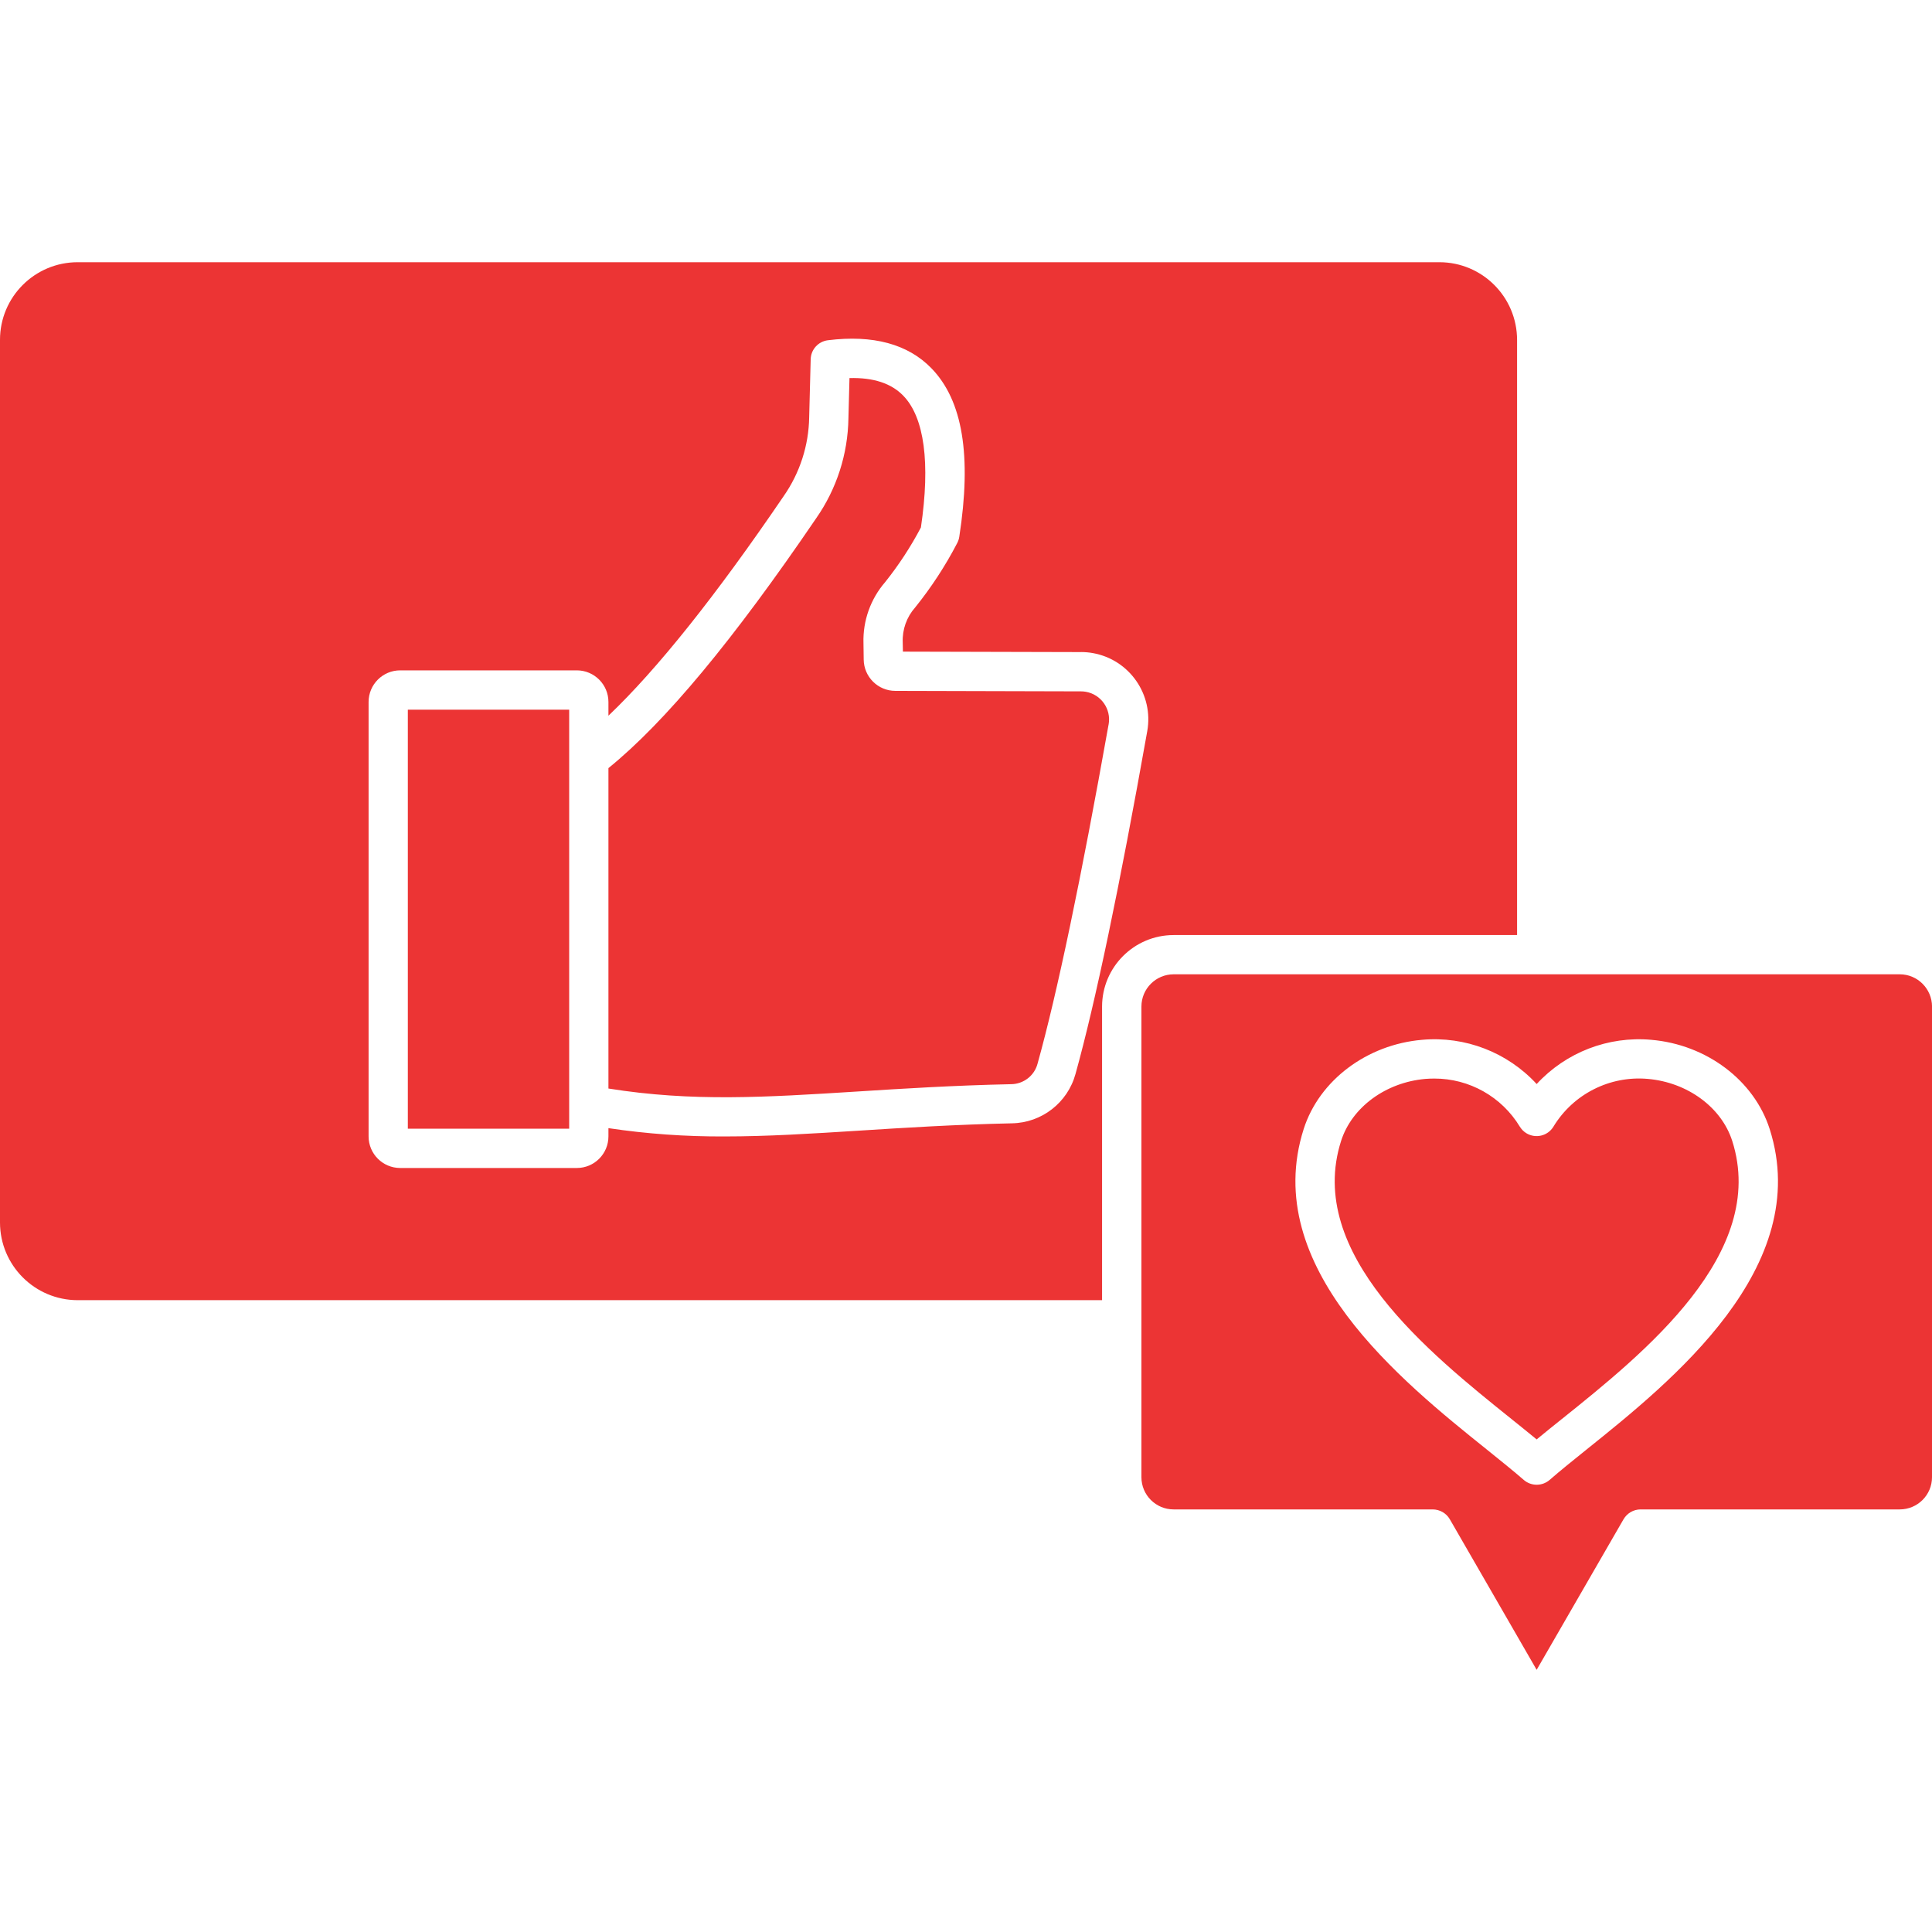
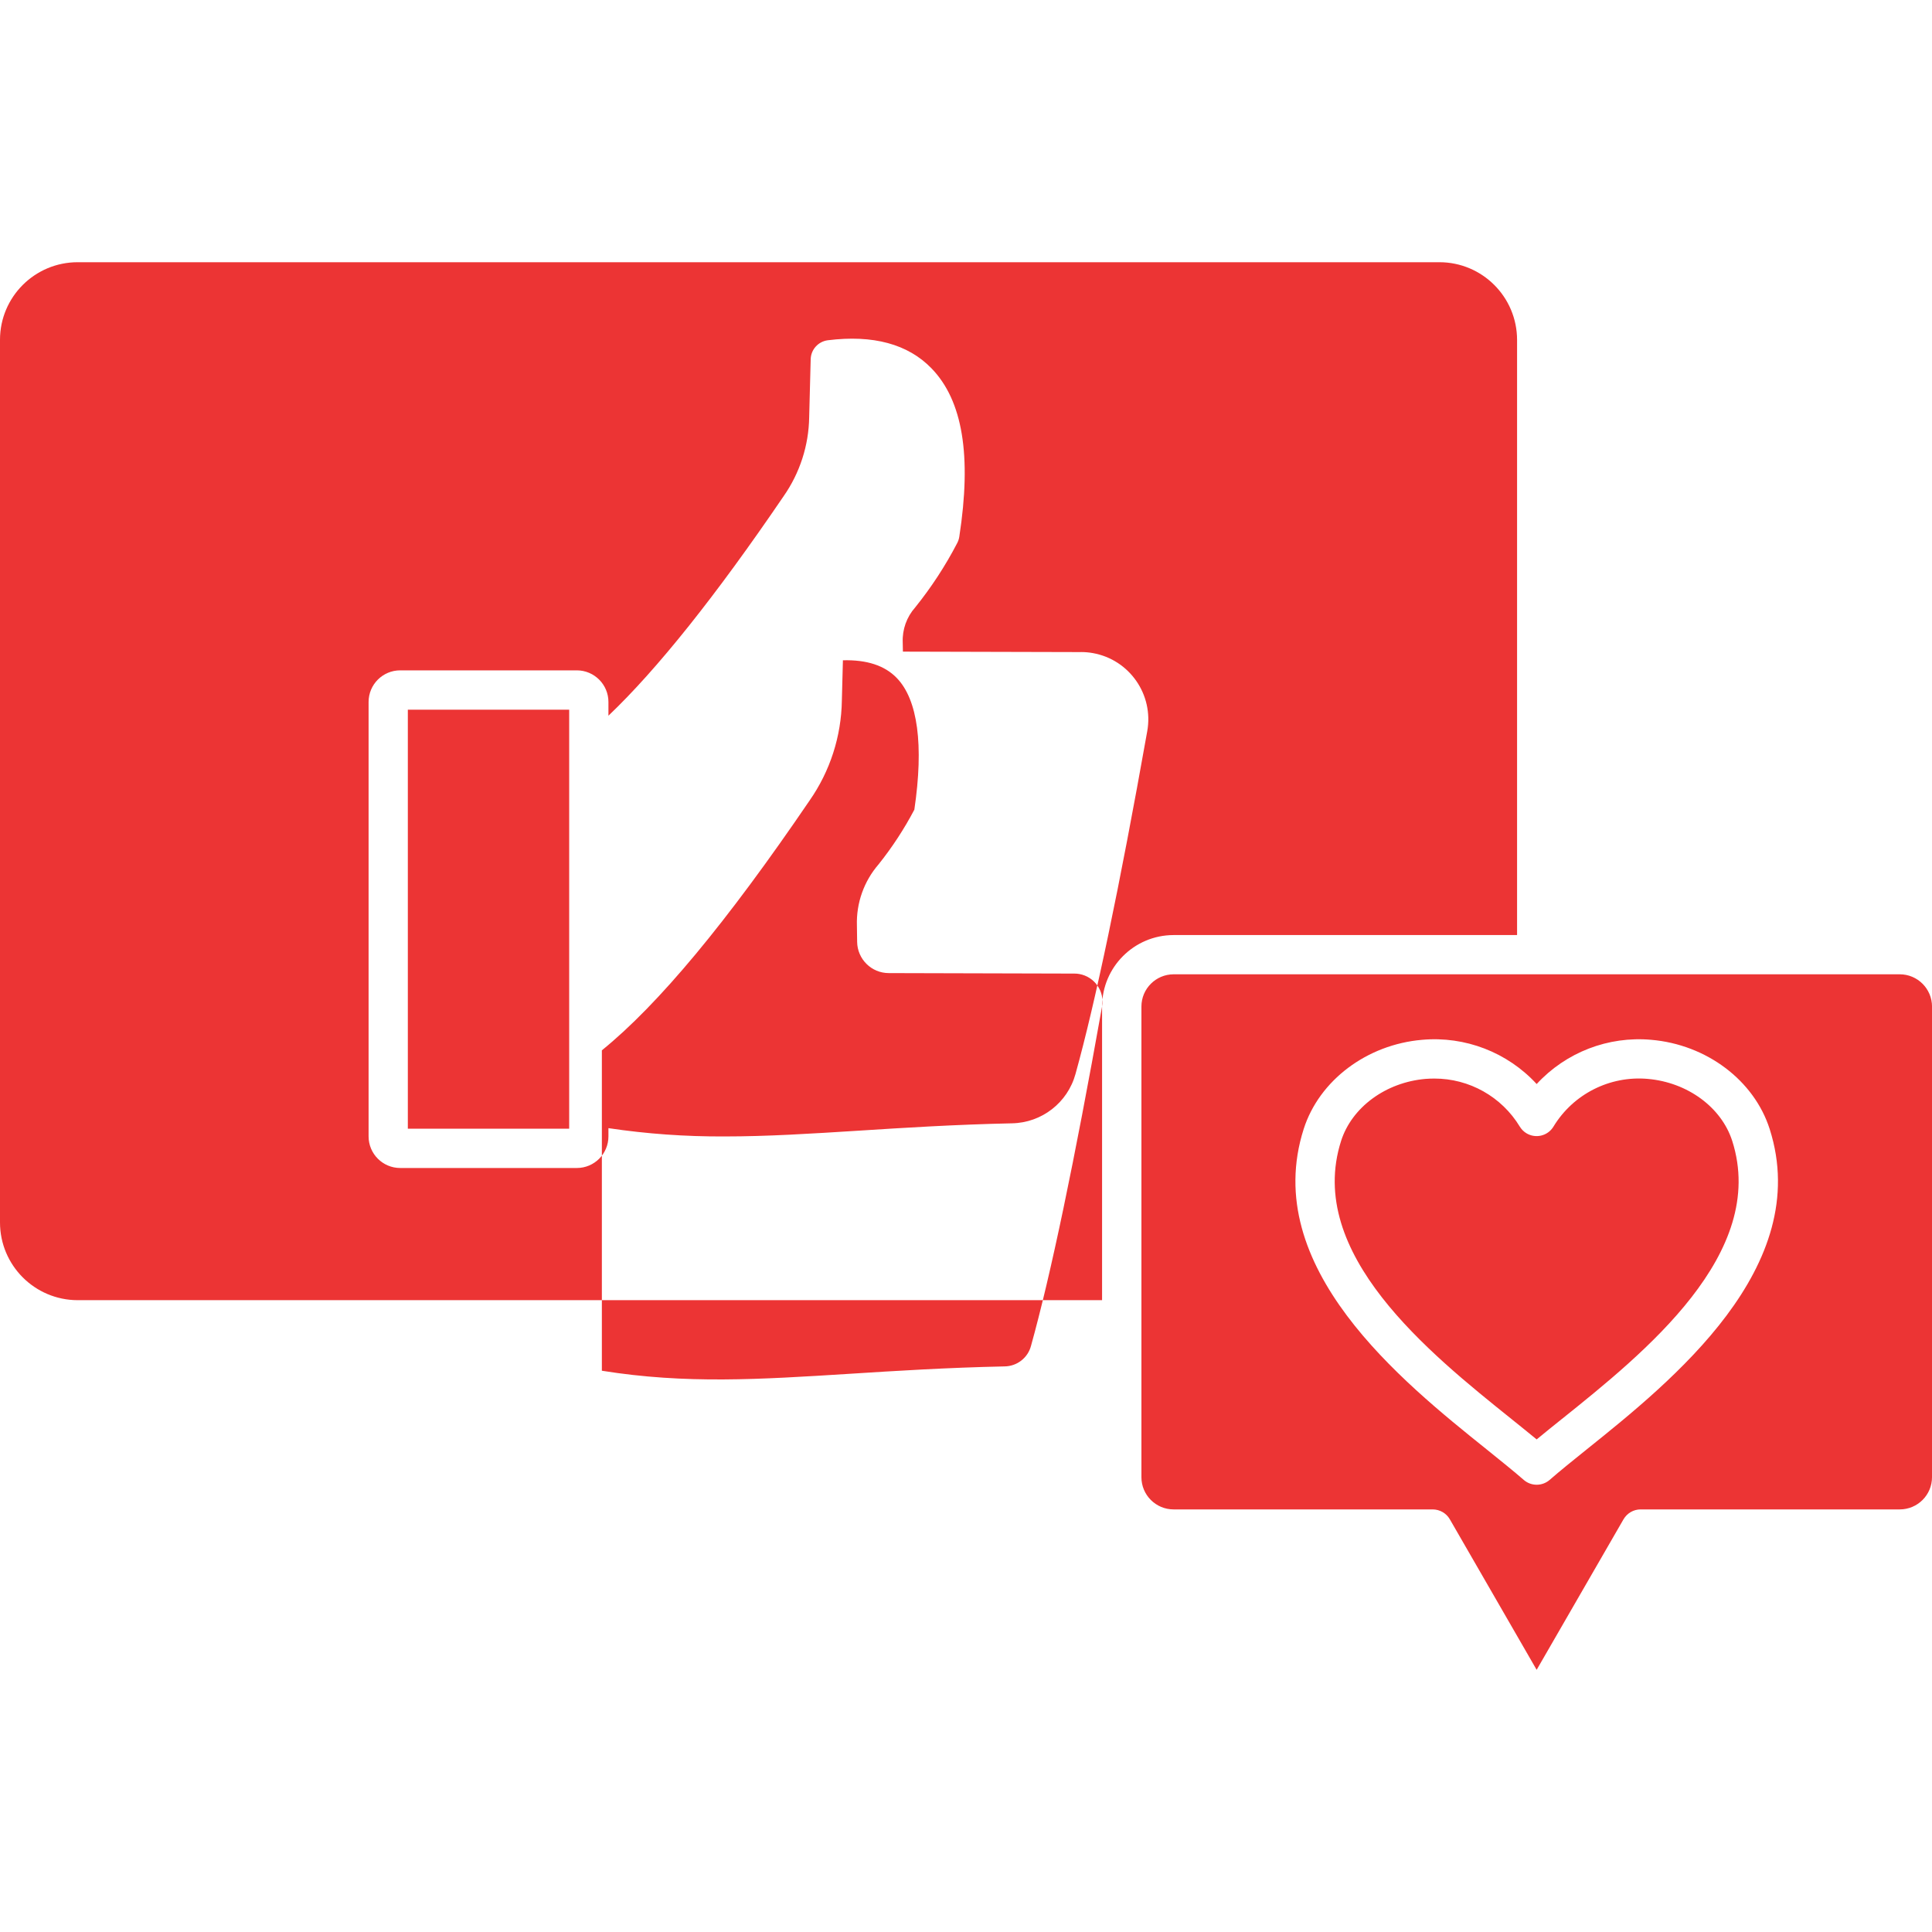
<svg xmlns="http://www.w3.org/2000/svg" id="Layer_1" viewBox="0 0 512 512">
  <defs>
    <style>      .st0 {        fill: #ec3434;        fill-rule: evenodd;      }    </style>
  </defs>
-   <path class="st0" d="M413.95,376.02c21.75-17.45,54.64-43.84,45.11-73.66-2.86-8.92-11.85-15.52-22.37-16.44-10.07-.9-19.78,4.01-25.02,12.66-1.5,2.46-4.7,3.23-7.16,1.74-.71-.43-1.3-1.03-1.74-1.74-4.8-7.93-13.4-12.77-22.66-12.75-.79,0-1.56.03-2.34.09-10.54.91-19.52,7.52-22.37,16.44-9.52,29.82,23.36,56.21,45.11,73.66,2.36,1.9,4.63,3.72,6.72,5.44,2.07-1.72,4.36-3.55,6.71-5.44h0ZM437.59,275.56c14.66,1.25,27.27,10.75,31.39,23.64,11.7,36.62-25.99,66.86-48.52,84.93-3.64,2.93-7.09,5.7-9.8,8.07-.95.82-2.17,1.27-3.42,1.27-1.26,0-2.47-.45-3.42-1.27-2.72-2.37-6.18-5.14-9.81-8.07-22.52-18.06-60.2-48.31-48.52-84.93,4.12-12.89,16.74-22.39,31.39-23.64,11.39-1.02,22.61,3.31,30.35,11.72,7.75-8.41,18.97-12.74,30.36-11.72h0ZM512,391.48c0,4.71-3.83,8.53-8.55,8.53h-68.68c-1.86,0-3.57,1-4.51,2.6l-23.03,39.91-23.02-39.91c-.94-1.61-2.66-2.59-4.52-2.6h-68.67c-4.71,0-8.53-3.82-8.53-8.53v-124.73c0-4.72,3.82-8.54,8.53-8.55h192.44c4.72,0,8.54,3.84,8.55,8.55v124.73ZM292.06,266.76v77.8H20.57C9.21,344.54.01,335.33,0,323.97V90.06c0-11.36,9.21-20.56,20.57-20.57h360.88c11.36,0,20.57,9.21,20.59,20.57v157.74h-91.03c-10.46.02-18.94,8.5-18.95,18.96h0ZM293.8,191.97c.72-4.05-1.98-7.92-6.04-8.64-.43-.08-.86-.11-1.29-.11l-49.2-.13c-4.59,0-8.32-3.7-8.38-8.29,0-1.46-.03-2.92-.06-4.37-.18-5.92,1.87-11.69,5.75-16.17,3.61-4.52,6.78-9.37,9.47-14.48,2.53-17.1.92-29.16-4.67-34.91-3.19-3.3-7.93-4.84-14.26-4.68l-.28,10.65c-.14,9.5-3.12,18.74-8.56,26.53-22,32.32-40.03,54.02-55.04,66.19v84.91c22.23,3.56,41.65,2.32,65.82.8,11.96-.76,25.51-1.62,40.9-1.95,3.3-.03,6.18-2.27,7.01-5.46,5.19-18.62,11.51-48.86,18.82-89.87h0ZM150.84,299.12v-111.05h-42.76v111.05h42.76ZM286.5,172.81l-47.22-.12c-.01-.83-.04-1.65-.05-2.49-.13-3.37,1.04-6.67,3.28-9.2,4.27-5.3,8-11,11.14-17.04.28-.53.48-1.11.57-1.7,3.32-21.52.91-36.12-7.37-44.65-6.23-6.43-15.47-8.93-27.45-7.44-2.55.32-4.49,2.45-4.56,5.02l-.4,15.35c-.11,7.5-2.47,14.79-6.76,20.94-17.98,26.42-33.54,45.91-46.44,58.19v-3.64c0-4.62-3.75-8.37-8.37-8.38h-46.83c-4.62.01-8.36,3.76-8.36,8.38v115.12c0,4.62,3.74,8.37,8.36,8.38h46.83c4.62,0,8.37-3.75,8.37-8.38v-2.18c10.17,1.52,20.44,2.25,30.73,2.2,11.38,0,22.9-.73,35.75-1.54,11.87-.76,25.29-1.61,40.46-1.94,7.9-.14,14.75-5.47,16.84-13.08,5.26-18.92,11.66-49.49,19.01-90.83,1.74-9.69-4.7-18.96-14.39-20.7-1.04-.19-2.09-.28-3.15-.28h0Z" />
+   <path class="st0" d="M413.95,376.02c21.75-17.45,54.64-43.84,45.11-73.66-2.86-8.92-11.85-15.52-22.37-16.44-10.07-.9-19.78,4.01-25.02,12.66-1.5,2.46-4.7,3.23-7.16,1.74-.71-.43-1.3-1.03-1.74-1.74-4.8-7.93-13.4-12.77-22.66-12.75-.79,0-1.56.03-2.34.09-10.54.91-19.52,7.52-22.37,16.44-9.52,29.82,23.36,56.21,45.11,73.66,2.36,1.9,4.63,3.72,6.72,5.44,2.07-1.72,4.36-3.55,6.71-5.44h0ZM437.59,275.56c14.66,1.25,27.27,10.75,31.39,23.64,11.7,36.62-25.99,66.86-48.52,84.93-3.64,2.93-7.09,5.7-9.8,8.07-.95.82-2.17,1.27-3.42,1.27-1.26,0-2.47-.45-3.42-1.27-2.72-2.37-6.18-5.14-9.81-8.07-22.52-18.06-60.2-48.31-48.52-84.93,4.12-12.89,16.74-22.39,31.39-23.64,11.39-1.02,22.61,3.31,30.35,11.72,7.75-8.41,18.97-12.74,30.36-11.72h0ZM512,391.48c0,4.71-3.83,8.53-8.55,8.53h-68.68c-1.86,0-3.57,1-4.51,2.6l-23.03,39.91-23.02-39.91c-.94-1.61-2.66-2.59-4.52-2.6h-68.67c-4.71,0-8.53-3.82-8.53-8.53v-124.73c0-4.72,3.82-8.54,8.53-8.55h192.44c4.72,0,8.54,3.84,8.55,8.55v124.73ZM292.06,266.76v77.8H20.57C9.21,344.54.01,335.33,0,323.97V90.06c0-11.36,9.21-20.56,20.57-20.57h360.88c11.36,0,20.57,9.21,20.59,20.57v157.74h-91.03c-10.46.02-18.94,8.5-18.95,18.96h0Zc.72-4.05-1.98-7.92-6.04-8.64-.43-.08-.86-.11-1.29-.11l-49.2-.13c-4.59,0-8.32-3.7-8.38-8.29,0-1.46-.03-2.92-.06-4.37-.18-5.92,1.87-11.69,5.75-16.17,3.61-4.52,6.78-9.37,9.47-14.48,2.53-17.1.92-29.16-4.67-34.91-3.19-3.3-7.93-4.84-14.26-4.68l-.28,10.65c-.14,9.5-3.12,18.74-8.56,26.53-22,32.32-40.03,54.02-55.04,66.19v84.91c22.23,3.56,41.65,2.32,65.82.8,11.96-.76,25.51-1.62,40.9-1.95,3.3-.03,6.18-2.27,7.01-5.46,5.19-18.62,11.51-48.86,18.82-89.87h0ZM150.84,299.12v-111.05h-42.76v111.05h42.76ZM286.5,172.81l-47.22-.12c-.01-.83-.04-1.65-.05-2.49-.13-3.37,1.04-6.67,3.28-9.2,4.27-5.3,8-11,11.14-17.04.28-.53.48-1.11.57-1.7,3.32-21.52.91-36.12-7.37-44.65-6.23-6.43-15.47-8.93-27.45-7.44-2.55.32-4.49,2.45-4.56,5.02l-.4,15.35c-.11,7.5-2.47,14.79-6.76,20.94-17.98,26.42-33.54,45.91-46.44,58.19v-3.64c0-4.62-3.75-8.37-8.37-8.38h-46.83c-4.62.01-8.36,3.76-8.36,8.38v115.12c0,4.62,3.74,8.37,8.36,8.38h46.83c4.62,0,8.37-3.75,8.37-8.38v-2.18c10.17,1.52,20.44,2.25,30.73,2.2,11.38,0,22.9-.73,35.75-1.54,11.87-.76,25.29-1.61,40.46-1.94,7.9-.14,14.75-5.47,16.84-13.08,5.26-18.92,11.66-49.49,19.01-90.83,1.74-9.69-4.7-18.96-14.39-20.7-1.04-.19-2.09-.28-3.15-.28h0Z" />
</svg>